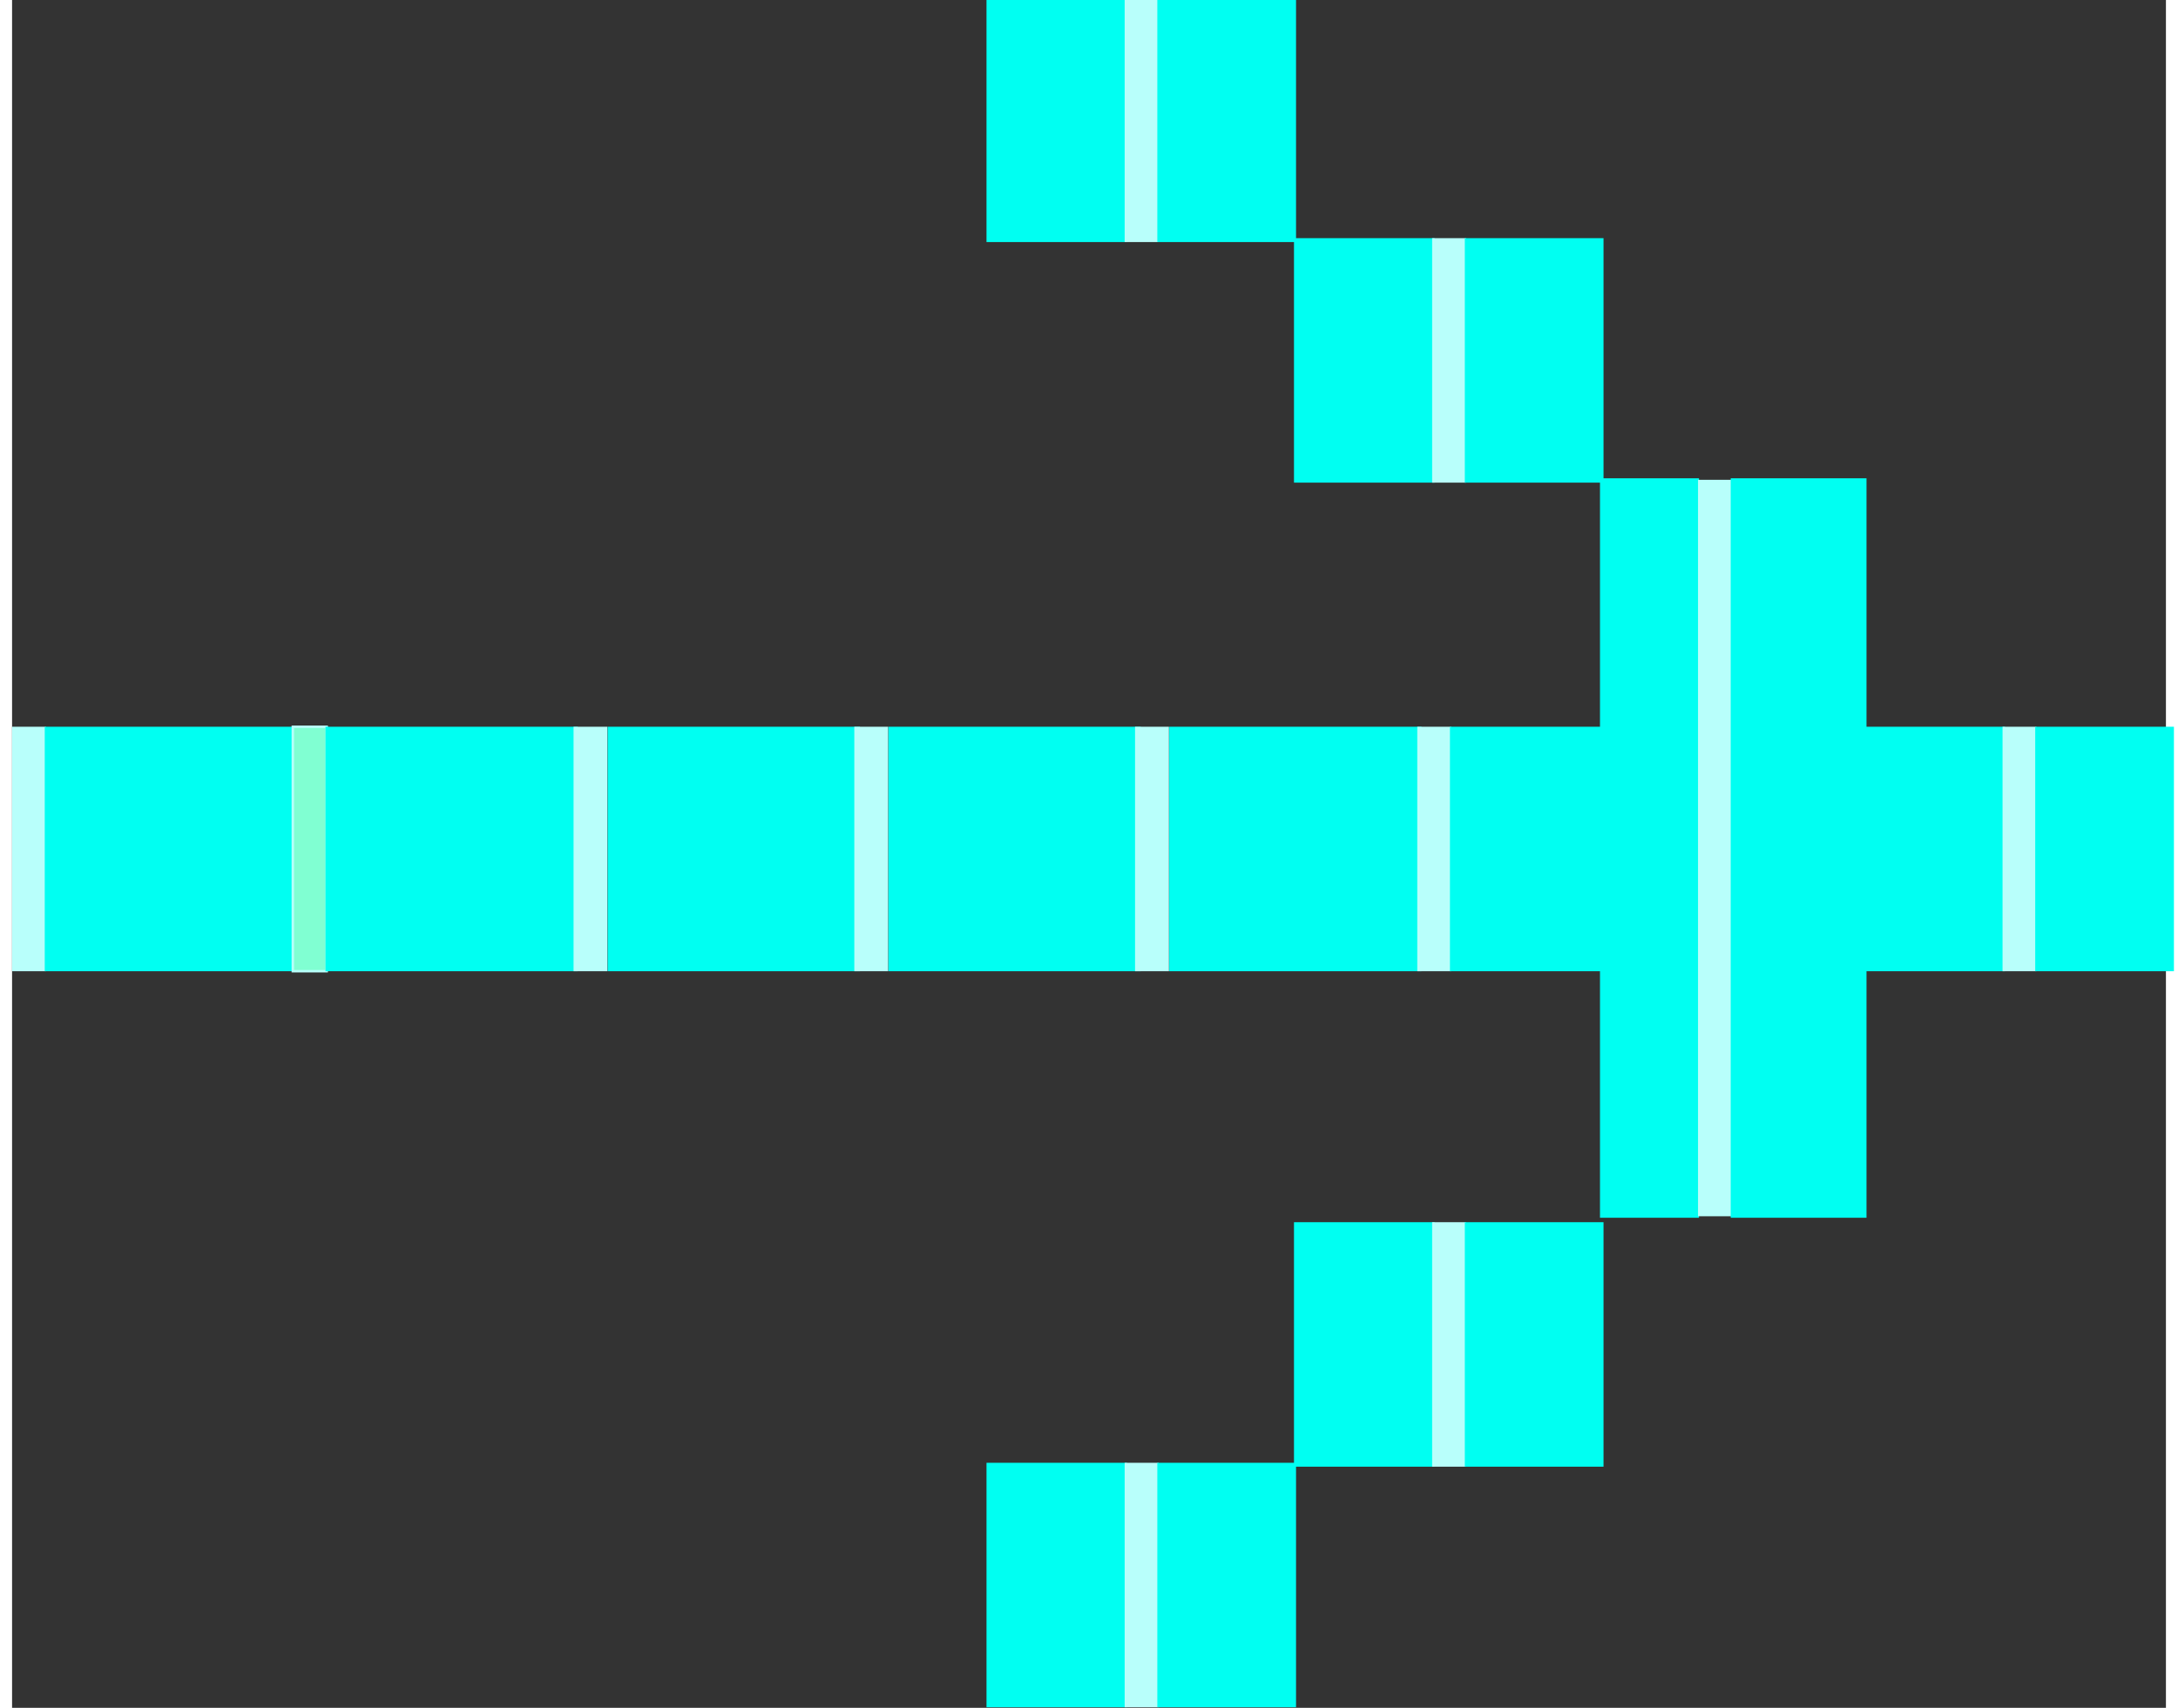
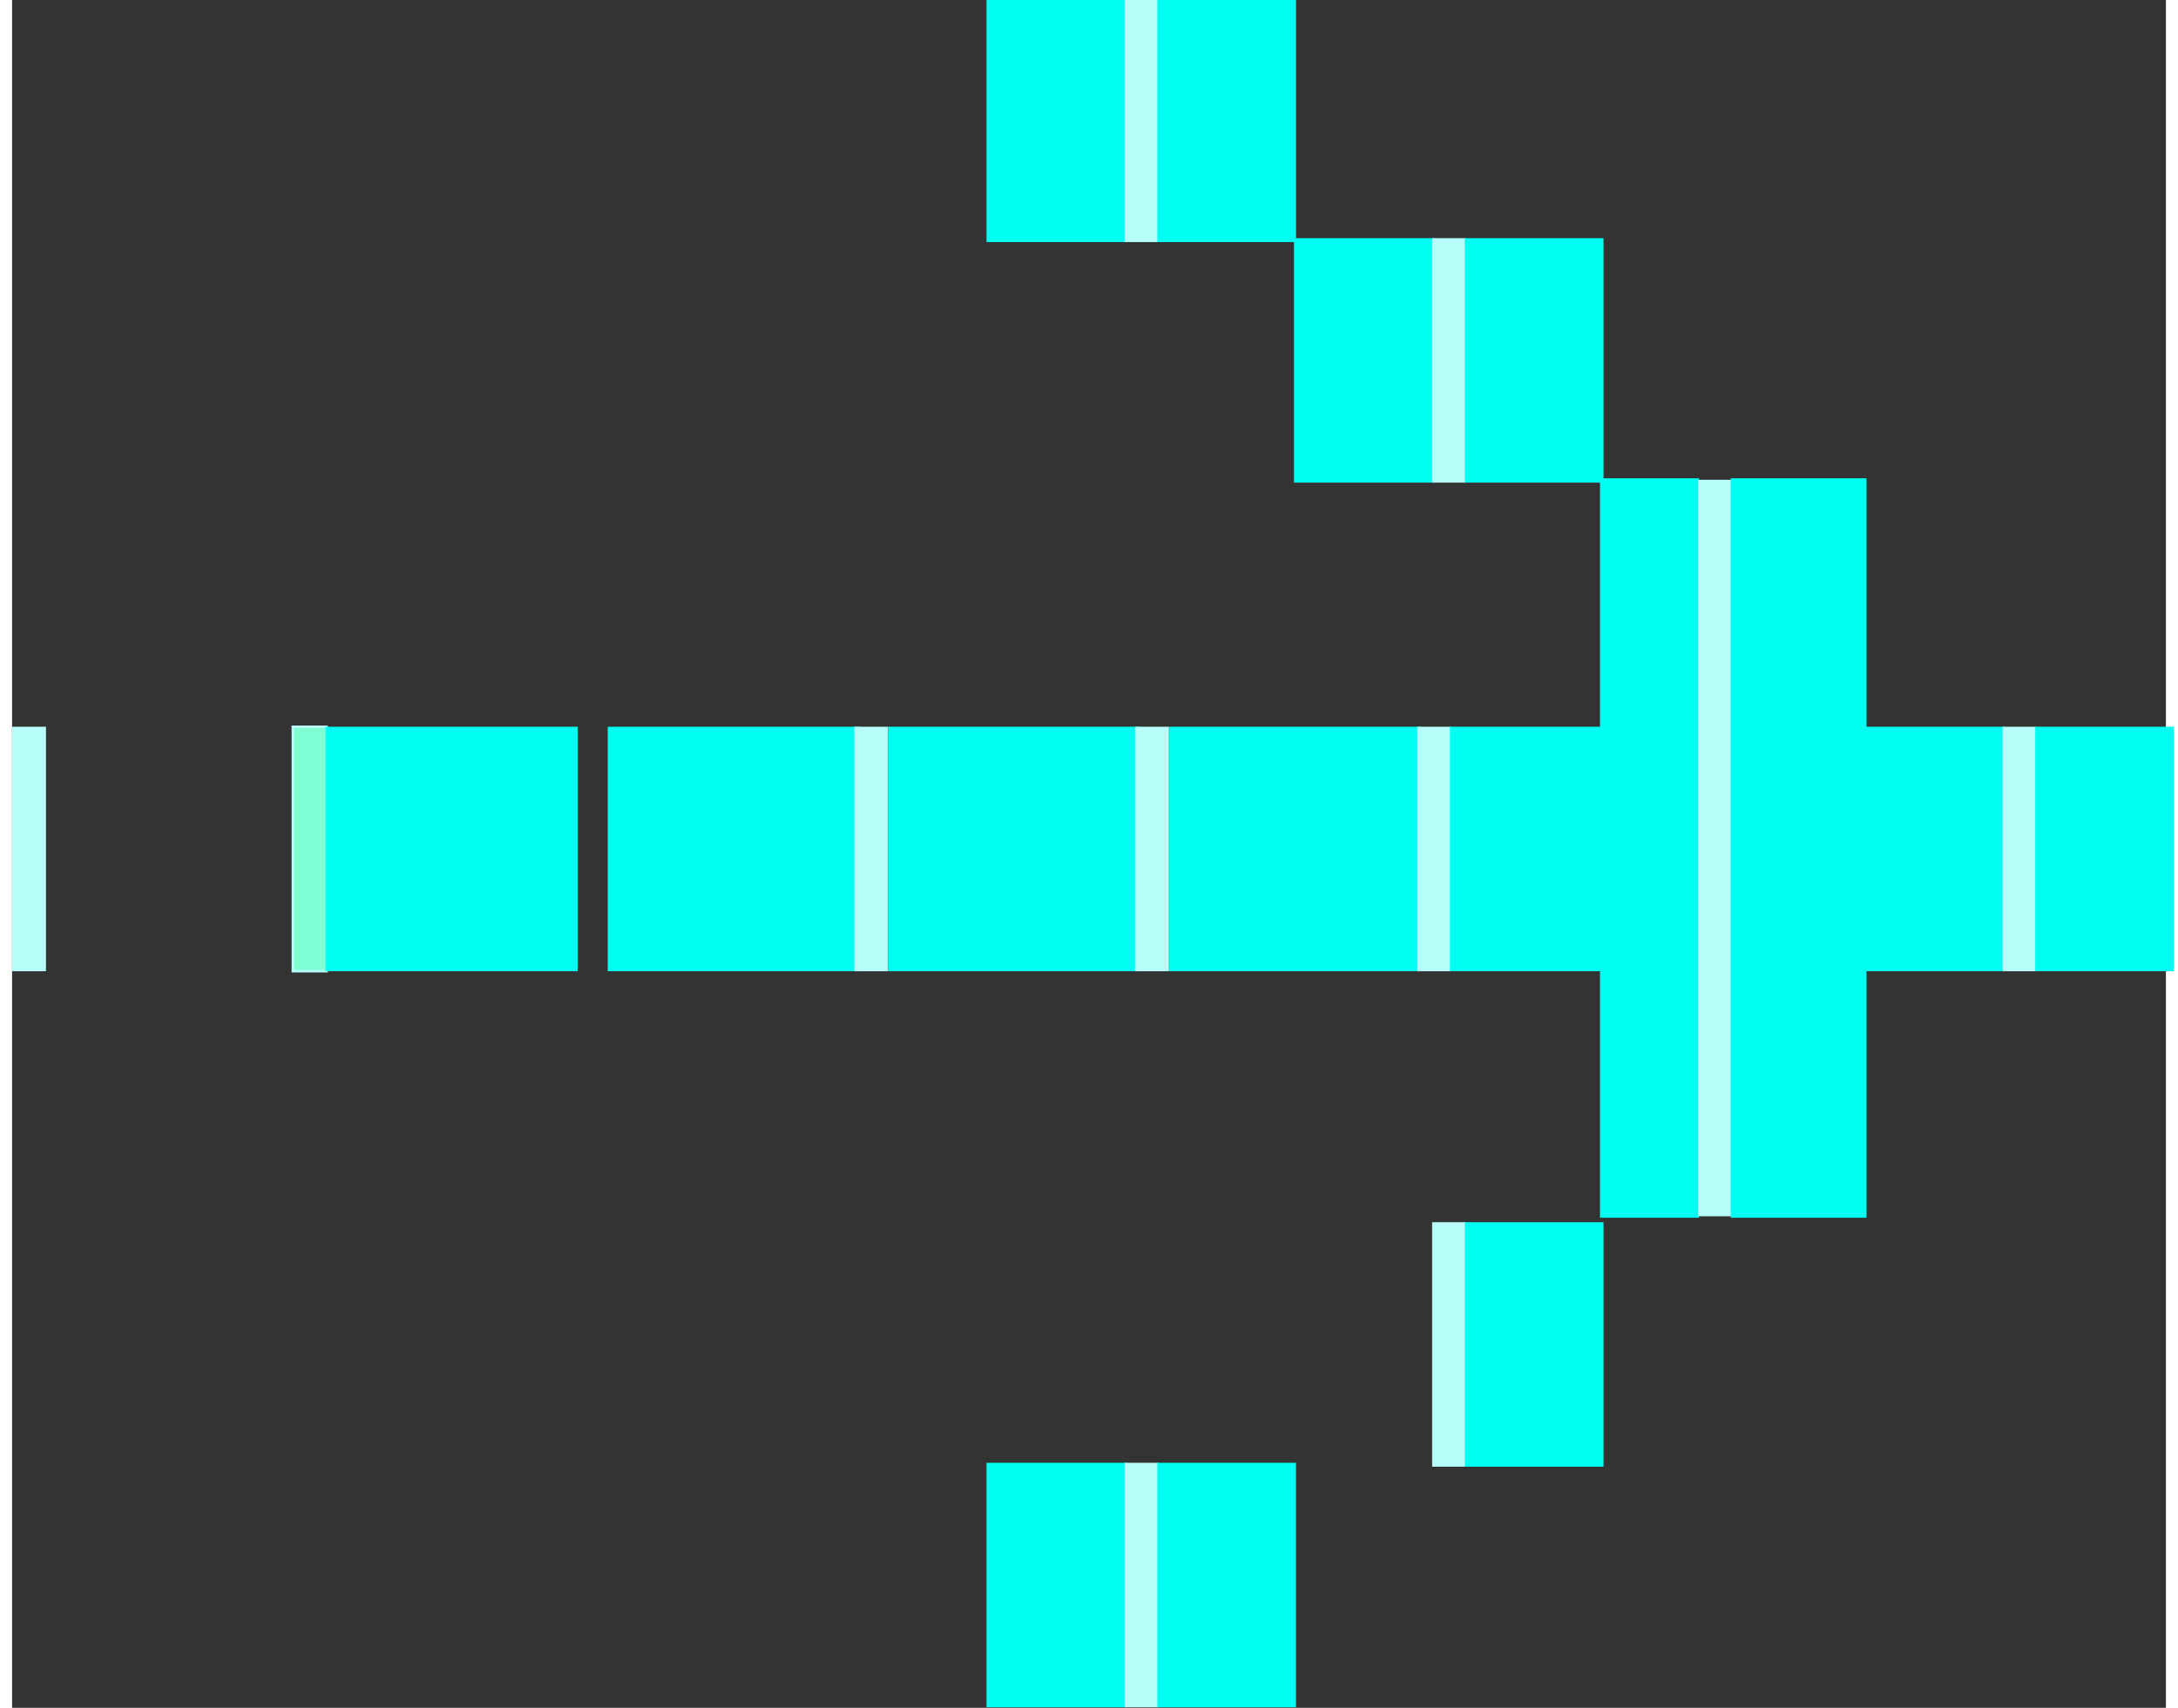
<svg xmlns="http://www.w3.org/2000/svg" xml:space="preserve" width="51px" height="40px" version="1.1" style="shape-rendering:geometricPrecision; text-rendering:geometricPrecision; image-rendering:optimizeQuality; fill-rule:evenodd; clip-rule:evenodd" viewBox="0 0 1.45 1.15">
  <rect x="0" y="0" width="1.45" height="1.15" fill="#333333" stroke="none" />
  <defs>
    <style type="text/css">
   
    .str0 {stroke:#B8FFFB;stroke-width:0.01;stroke-miterlimit:22.926}
    .fil1 {fill:#00FFF2}
    .fil2 {fill:#80FFD2}
    .fil0 {fill:#B8FFFB}
   
  </style>
  </defs>
  <g id="Слой_x0020_1">
    <g id="_1818618033840">
      <rect class="fil0" transform="matrix(4.30629E-15 -0.163 0.163 4.30629E-15 -2.5399E-07 0.654)" width="1.01" height="0.14" />
-       <rect class="fil1" transform="matrix(4.30629E-15 -0.163 1.213 3.21357E-14 0.022 0.654)" width="1.01" height="0.14" />
      <rect class="fil2 str0" transform="matrix(4.30629E-15 -0.163 0.163 4.30629E-15 0.189 0.654)" width="1.01" height="0.14" />
      <rect class="fil1" transform="matrix(4.30629E-15 -0.163 1.213 3.21357E-14 0.211 0.654)" width="1.01" height="0.14" />
-       <rect class="fil0" transform="matrix(4.30629E-15 -0.163 0.163 4.30629E-15 0.378 0.654)" width="1.01" height="0.14" />
      <rect class="fil1" transform="matrix(4.30629E-15 -0.163 1.213 3.21357E-14 0.401 0.654)" width="1.01" height="0.14" />
      <rect class="fil0" transform="matrix(4.30629E-15 -0.163 0.163 4.30629E-15 0.567 0.654)" width="1.01" height="0.14" />
      <rect class="fil1" transform="matrix(4.30629E-15 -0.163 1.213 3.21357E-14 0.59 0.654)" width="1.01" height="0.14" />
      <rect class="fil0" transform="matrix(4.30629E-15 -0.163 0.163 4.30629E-15 0.756 0.654)" width="1.01" height="0.14" />
      <rect class="fil1" transform="matrix(4.30629E-15 -0.163 1.213 3.21357E-14 0.779 0.654)" width="1.01" height="0.14" />
      <rect class="fil0" transform="matrix(4.30629E-15 -0.163 0.163 4.30629E-15 0.946 0.654)" width="1.01" height="0.14" />
      <rect class="fil1" transform="matrix(4.30629E-15 -0.163 1.213 3.21357E-14 0.968 0.654)" width="1.01" height="0.14" />
      <rect class="fil1" transform="matrix(1.30672E-14 -0.493 0.476 1.26111E-14 1.069 0.82)" width="1.01" height="0.14" />
      <rect class="fil0" transform="matrix(1.30116E-14 -0.491 0.163 4.30629E-15 1.135 0.819)" width="1.01" height="0.14" />
      <rect class="fil1" transform="matrix(1.30672E-14 -0.493 0.653 1.72994E-14 1.157 0.82)" width="1.01" height="0.14" />
      <rect class="fil1" transform="matrix(4.30629E-15 -0.163 0.676 1.78908E-14 1.247 0.654)" width="1.01" height="0.14" />
      <rect class="fil0" transform="matrix(4.30629E-15 -0.163 0.163 4.30629E-15 1.34 0.654)" width="1.01" height="0.14" />
      <rect class="fil1" transform="matrix(4.30629E-15 -0.163 0.667 1.76549E-14 1.362 0.654)" width="1.01" height="0.14" />
      <rect class="fil1" transform="matrix(4.30629E-15 -0.163 0.676 1.78908E-14 0.863 0.325)" width="1.01" height="0.14" />
      <rect class="fil0" transform="matrix(4.30629E-15 -0.163 0.163 4.30629E-15 0.956 0.325)" width="1.01" height="0.14" />
      <rect class="fil1" transform="matrix(4.30629E-15 -0.163 0.667 1.76549E-14 0.978 0.325)" width="1.01" height="0.14" />
      <rect class="fil1" transform="matrix(4.30629E-15 -0.163 0.676 1.78908E-14 0.656 0.163)" width="1.01" height="0.14" />
      <rect class="fil0" transform="matrix(4.30629E-15 -0.163 0.163 4.30629E-15 0.749 0.163)" width="1.01" height="0.14" />
      <rect class="fil1" transform="matrix(4.30629E-15 -0.163 0.667 1.76549E-14 0.771 0.163)" width="1.01" height="0.14" />
-       <rect class="fil1" transform="matrix(-4.30629E-15 0.163 0.676 1.78908E-14 0.863 0.823)" width="1.01" height="0.14" />
      <rect class="fil0" transform="matrix(-4.30629E-15 0.163 0.163 4.30629E-15 0.956 0.823)" width="1.01" height="0.14" />
      <rect class="fil1" transform="matrix(-4.30629E-15 0.163 0.667 1.76549E-14 0.978 0.823)" width="1.01" height="0.14" />
      <rect class="fil1" transform="matrix(-4.30629E-15 0.163 0.676 1.78908E-14 0.656 0.985)" width="1.01" height="0.14" />
      <rect class="fil0" transform="matrix(-4.30629E-15 0.163 0.163 4.30629E-15 0.749 0.985)" width="1.01" height="0.14" />
      <rect class="fil1" transform="matrix(-4.30629E-15 0.163 0.667 1.76549E-14 0.771 0.985)" width="1.01" height="0.14" />
    </g>
  </g>
</svg>